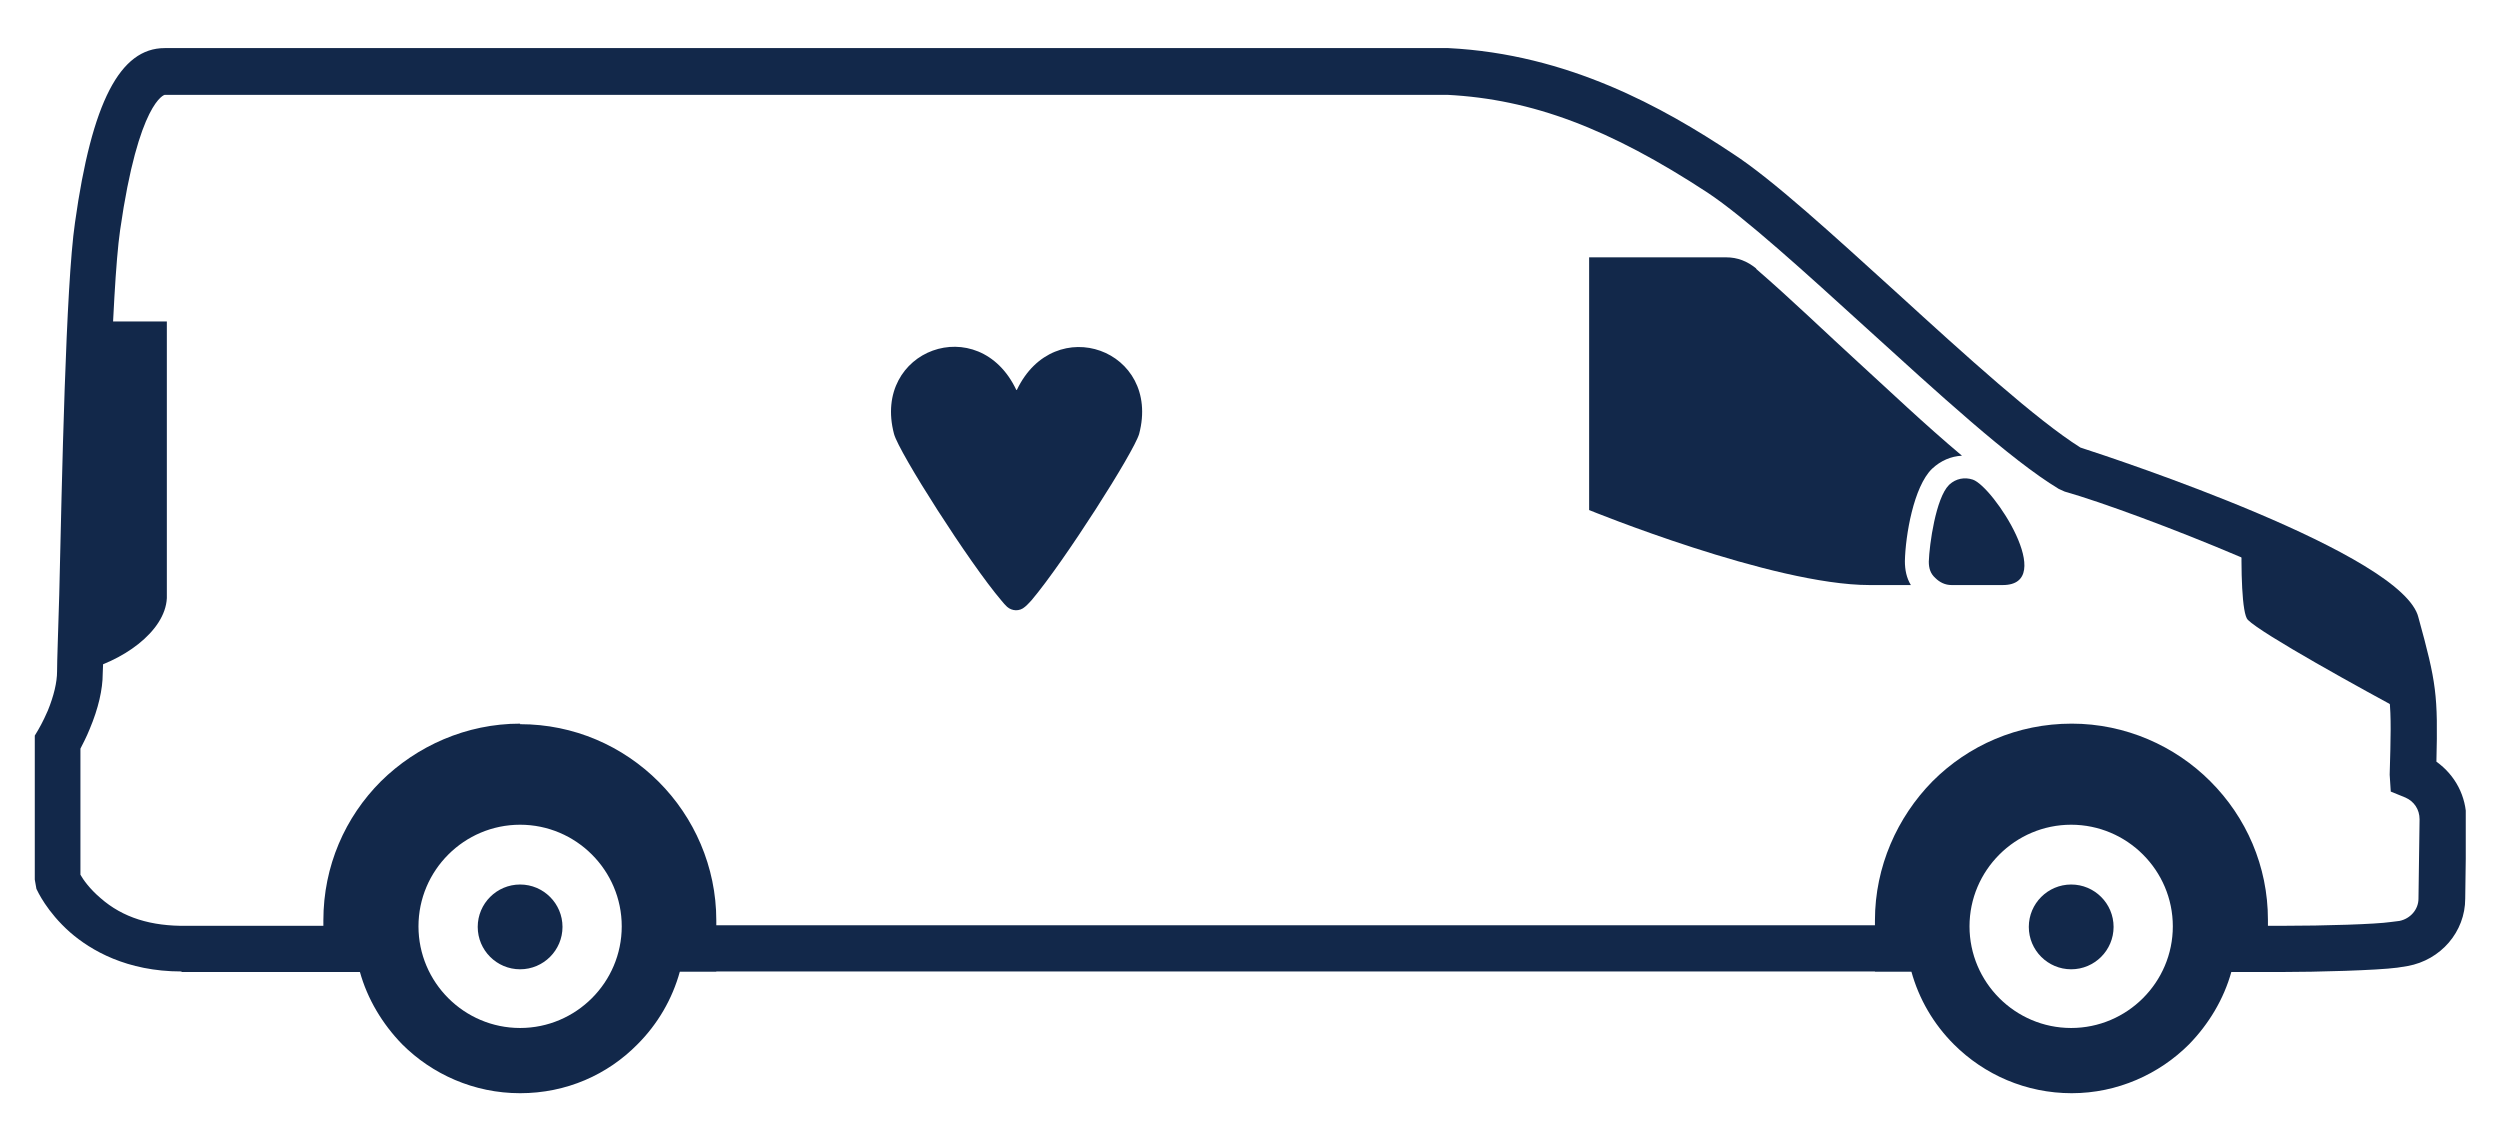
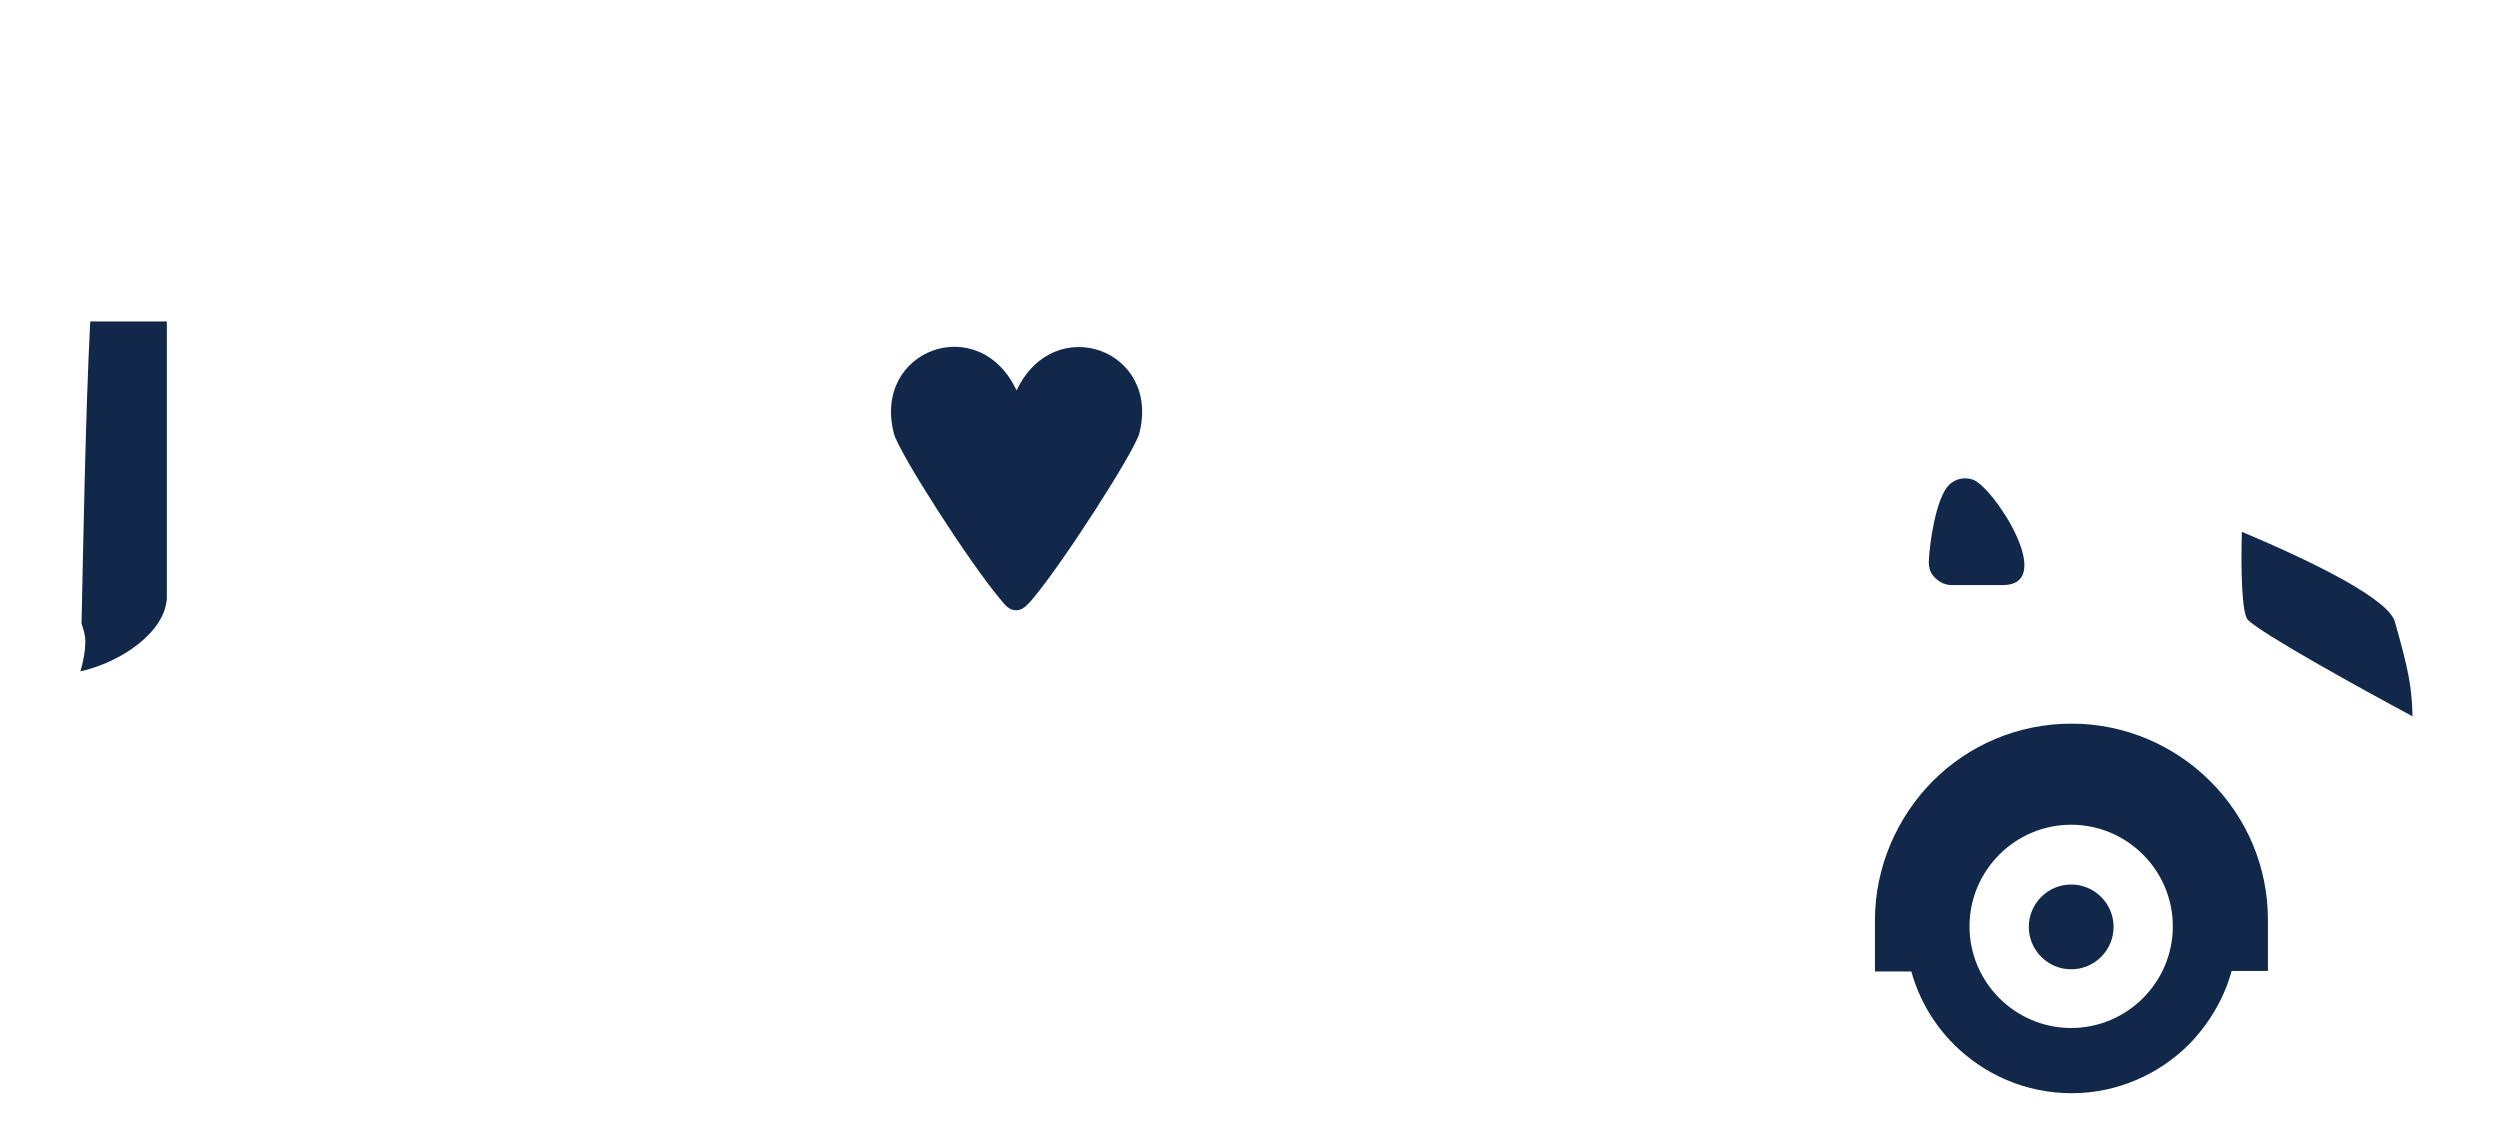
<svg xmlns="http://www.w3.org/2000/svg" width="46" height="21" viewBox="0 0 46 21" fill="none">
  <g id="Layer_1" clip-path="url(#clip0_4163_5375)">
-     <path id="Vector" fill-rule="evenodd" clip-rule="evenodd" d="M32.31 4.945C32.97 5.515 33.63 6.155 34.19 6.665C34.76 7.185 35.42 7.815 36.1 8.385C35.9 8.395 35.71 8.475 35.55 8.625C35.21 8.955 35.06 9.855 35.05 10.325C35.05 10.485 35.08 10.635 35.16 10.765H34.4C32.62 10.765 29.24 9.385 29.24 9.385V4.735H31.76C31.97 4.735 32.15 4.805 32.32 4.945H32.31Z" fill="#12284A" />
    <path id="Vector_2" fill-rule="evenodd" clip-rule="evenodd" d="M35.86 8.925C35.62 9.165 35.5 10.015 35.49 10.335C35.49 10.455 35.52 10.555 35.61 10.635C35.69 10.715 35.79 10.765 35.91 10.765H36.85C37.86 10.765 36.68 8.955 36.3 8.825C36.15 8.775 35.99 8.805 35.87 8.915L35.86 8.925Z" fill="#12284A" />
    <path id="Vector_3" fill-rule="evenodd" clip-rule="evenodd" d="M44.4 13.185C43.43 12.665 41.62 11.665 41.36 11.405C41.25 11.295 41.23 10.495 41.25 9.785C42.65 10.375 43.98 11.045 44.07 11.455C44.31 12.305 44.38 12.635 44.39 13.175L44.4 13.185Z" fill="#12284A" />
    <path id="Vector_4" fill-rule="evenodd" clip-rule="evenodd" d="M1.47 12.355C2.24 12.185 3.04 11.625 3.07 11.005V5.915H1.66C1.57 7.685 1.53 10.145 1.5 11.475C1.55 11.615 1.57 11.715 1.57 11.795C1.57 11.985 1.53 12.175 1.48 12.355H1.47Z" fill="#12284A" />
    <g id="Group">
-       <path id="Vector_5" d="M3.34 17.875C2.33 17.875 1.67 17.485 1.29 17.155C0.86 16.775 0.69 16.395 0.67 16.355L0.64 16.185V13.535L0.7 13.435C0.7 13.435 0.79 13.285 0.88 13.075C0.99 12.805 1.05 12.555 1.05 12.355C1.05 12.155 1.07 11.645 1.09 10.945C1.14 8.815 1.21 5.255 1.38 4.095C1.69 1.875 2.21 0.885 3.03 0.885H26.65C28.85 0.995 30.6 1.975 31.88 2.825C32.62 3.305 33.73 4.325 34.91 5.395C36.17 6.545 37.47 7.725 38.28 8.235C38.93 8.445 44.23 10.195 44.5 11.365C44.83 12.565 44.86 12.785 44.83 14.015C45.18 14.265 45.38 14.655 45.38 15.075L45.36 16.535C45.36 17.145 44.91 17.665 44.3 17.775L44.11 17.805C43.73 17.855 42.63 17.885 41.97 17.885H40.6V17.035H41.97C42.8 17.035 43.72 17.005 43.99 16.965L44.15 16.945C44.35 16.905 44.5 16.735 44.5 16.535L44.52 15.075C44.52 14.895 44.42 14.745 44.26 14.675L43.99 14.565L43.97 14.255C44.01 12.865 44.01 12.785 43.68 11.585C43.37 11.025 39.33 9.425 37.99 9.045L37.88 8.995C37 8.465 35.65 7.225 34.34 6.035C33.24 5.035 32.1 3.995 31.42 3.545C29.62 2.365 28.19 1.825 26.63 1.745H3.03C3.03 1.745 2.55 1.855 2.21 4.235C2.05 5.335 1.97 9.005 1.93 10.985C1.91 11.695 1.9 12.215 1.89 12.395C1.89 12.685 1.81 13.035 1.65 13.415C1.59 13.565 1.52 13.695 1.48 13.775V16.095C1.53 16.185 1.65 16.355 1.85 16.525C2.26 16.885 2.78 17.045 3.44 17.035H7.03V17.885H3.45C3.45 17.885 3.38 17.885 3.34 17.885V17.875ZM35.45 17.875H12.17V17.025H35.45V17.875Z" fill="#12284A" />
      <g id="Group_2">
-         <path id="Vector_6" fill-rule="evenodd" clip-rule="evenodd" d="M9.57 13.315C8.58 13.315 7.67 13.725 7.01 14.375C6.35 15.035 5.95 15.935 5.95 16.935V17.875H6.62C6.76 18.385 7.04 18.845 7.4 19.215C7.95 19.765 8.72 20.115 9.57 20.115C10.42 20.115 11.18 19.775 11.73 19.215C12.1 18.845 12.37 18.385 12.51 17.875H13.18V16.935C13.18 15.945 12.77 15.035 12.12 14.385C11.46 13.725 10.56 13.325 9.57 13.325V13.315ZM9.57 15.175C10.6 15.175 11.44 16.015 11.44 17.045C11.44 18.075 10.6 18.915 9.57 18.915C8.54 18.915 7.7 18.075 7.7 17.045C7.7 16.015 8.54 15.175 9.57 15.175Z" fill="#12284A" />
        <path id="Vector_7" fill-rule="evenodd" clip-rule="evenodd" d="M41.059 17.875C40.919 18.385 40.639 18.845 40.279 19.215C39.73 19.765 38.959 20.115 38.12 20.115C37.279 20.115 36.51 19.775 35.95 19.215C35.58 18.845 35.309 18.385 35.169 17.875H34.499V16.935C34.499 15.945 34.91 15.035 35.559 14.375C36.219 13.715 37.12 13.315 38.12 13.315C39.109 13.315 40.02 13.725 40.669 14.375C41.33 15.035 41.73 15.935 41.73 16.925V17.865H41.059V17.875ZM38.109 15.175C37.08 15.175 36.239 16.015 36.239 17.045C36.239 18.075 37.08 18.915 38.109 18.915C39.139 18.915 39.98 18.075 39.98 17.045C39.98 16.015 39.139 15.175 38.109 15.175Z" fill="#12284A" />
        <path id="Vector_8" fill-rule="evenodd" clip-rule="evenodd" d="M38.11 16.275C37.68 16.275 37.33 16.625 37.33 17.055C37.33 17.485 37.68 17.835 38.11 17.835C38.54 17.835 38.89 17.485 38.89 17.055C38.89 16.625 38.54 16.275 38.11 16.275Z" fill="#12284A" />
-         <path id="Vector_9" fill-rule="evenodd" clip-rule="evenodd" d="M9.57 16.275C9.14 16.275 8.79 16.625 8.79 17.055C8.79 17.485 9.14 17.835 9.57 17.835C10 17.835 10.35 17.485 10.35 17.055C10.35 16.625 10 16.275 9.57 16.275Z" fill="#12284A" />
      </g>
    </g>
    <path id="Vector_10" d="M18.7 7.175C18.7 7.175 18.7 7.165 18.7 7.155C18.7 7.155 18.7 7.165 18.7 7.175C18.01 5.715 16.04 6.435 16.45 7.985C16.54 8.325 17.84 10.365 18.43 11.055C18.46 11.095 18.5 11.135 18.53 11.165C18.62 11.245 18.76 11.255 18.86 11.165C18.9 11.135 18.94 11.085 18.98 11.045C19.58 10.335 20.86 8.325 20.96 7.985C21.37 6.435 19.4 5.725 18.71 7.175H18.7Z" fill="#12284A" />
  </g>
  <defs>
    <clipPath id="clip0_4163_5375">
      <rect width="44.74" height="19.23" fill="white" transform="translate(0.63 0.885)" />
    </clipPath>
  </defs>
</svg>